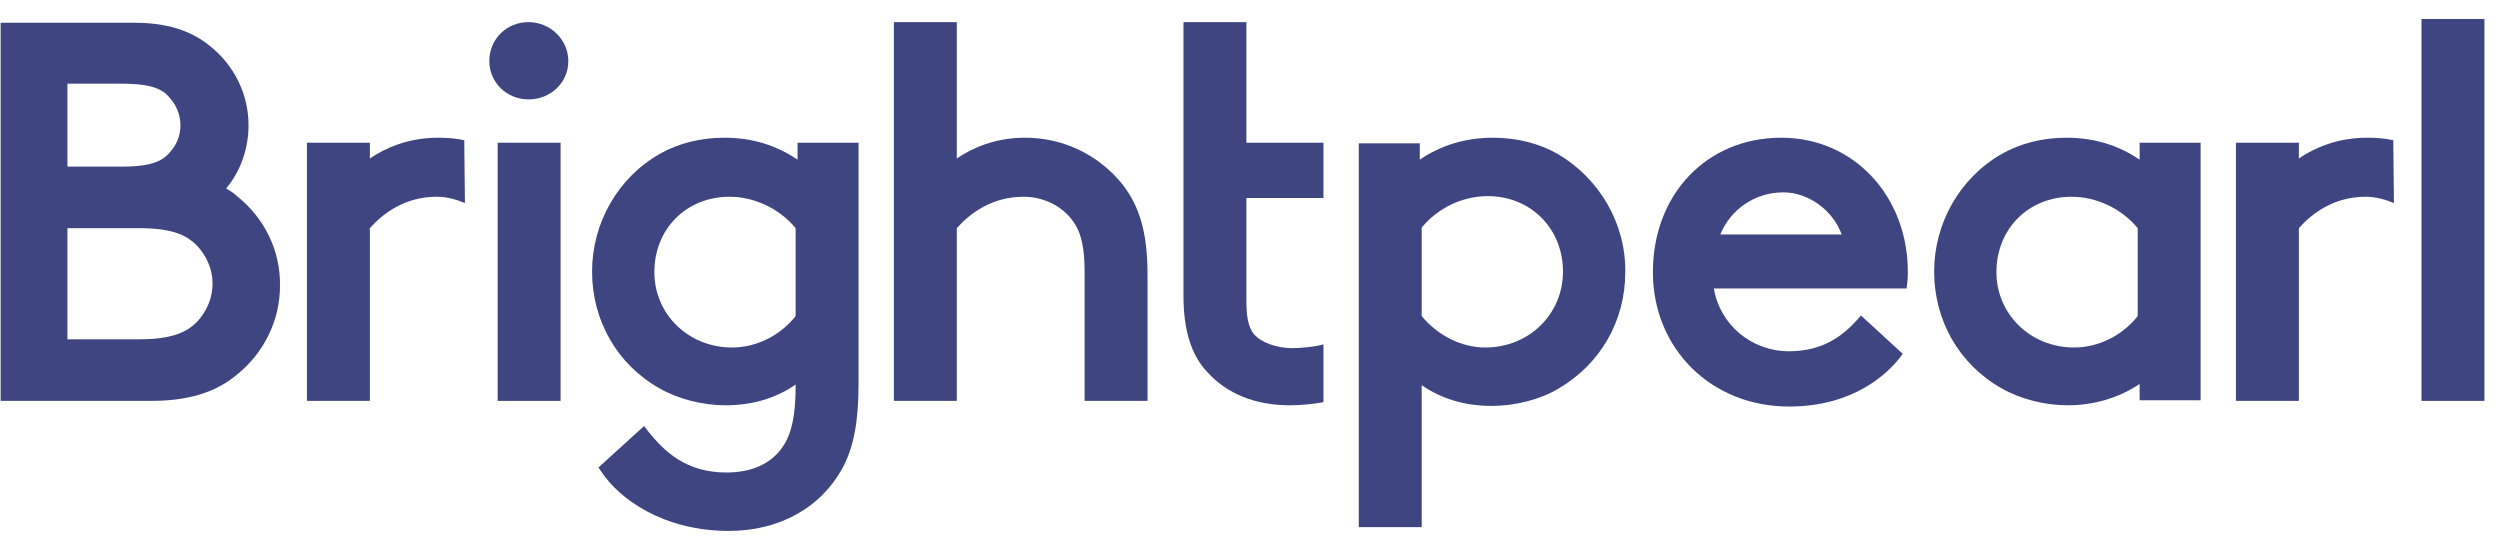
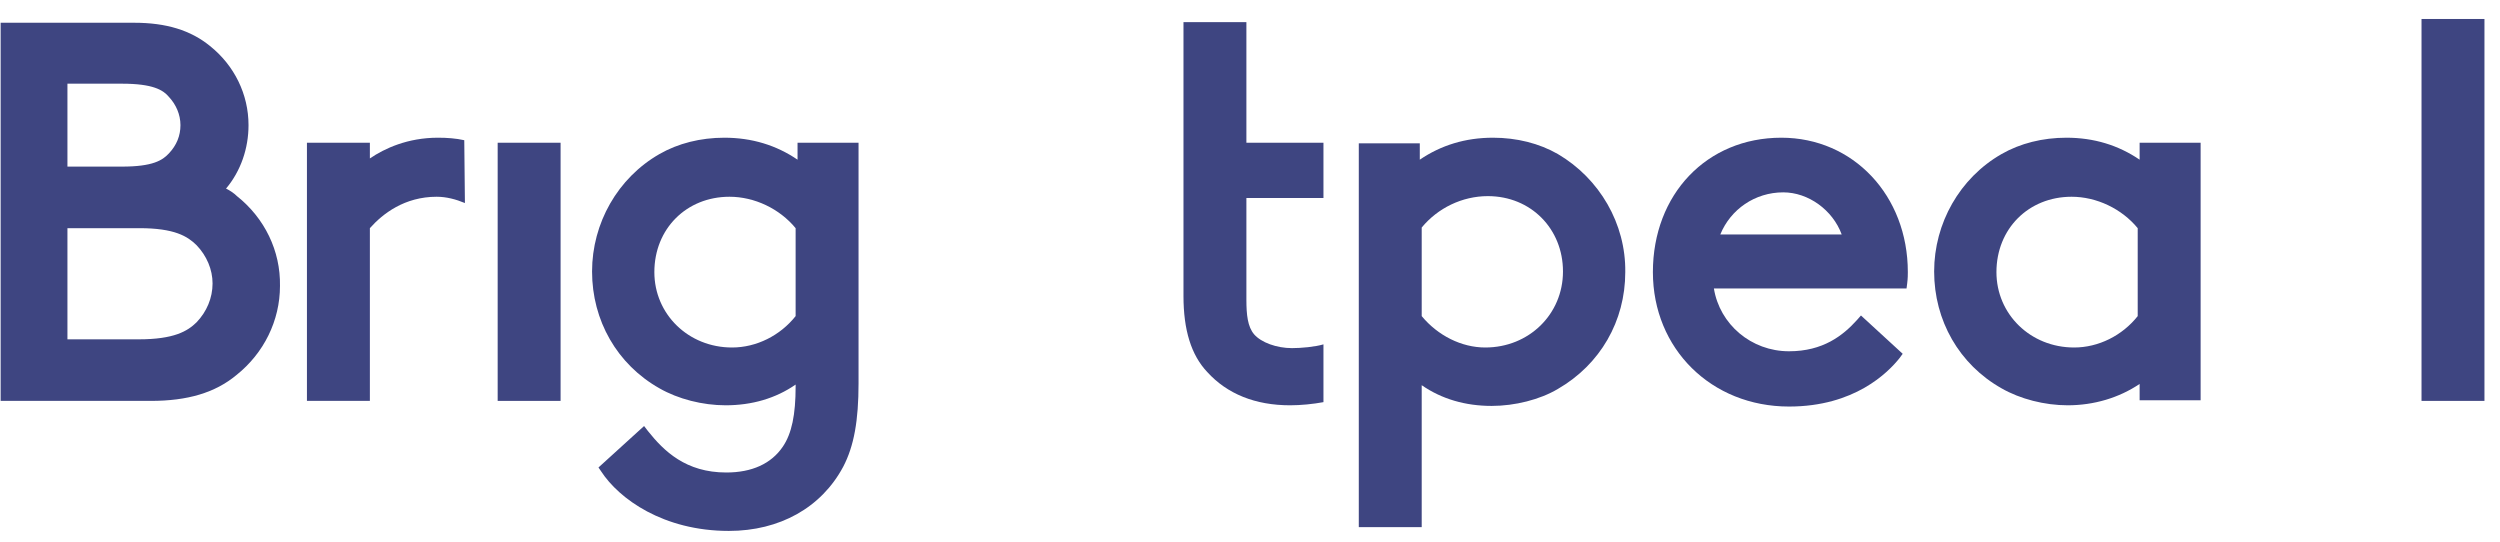
<svg xmlns="http://www.w3.org/2000/svg" width="120" height="26" viewBox="0 0 120 26" fill="none">
  <path d="M11.374 9.414C11.22 9.263 11.035 9.143 10.85 9.052C11.559 8.208 11.929 7.122 11.929 6.007C11.929 4.529 11.251 3.143 10.079 2.208C9.155 1.454 7.984 1.092 6.442 1.092H0.031V6.007V8.178V10.891V13.695V19.243H7.244C9.001 19.243 10.326 18.851 11.343 18.007C12.669 16.952 13.439 15.384 13.439 13.726C13.47 12.037 12.699 10.469 11.374 9.414ZM3.237 4.017H5.857C7.336 4.017 7.829 4.318 8.107 4.65C8.446 5.012 8.662 5.494 8.662 6.007C8.662 6.519 8.477 6.972 8.107 7.364C7.799 7.695 7.336 7.997 5.857 7.997H3.237V4.017ZM9.432 15.474C9.001 15.896 8.353 16.288 6.658 16.288H3.237V10.952H6.689C8.384 10.952 9.001 11.344 9.432 11.766C9.925 12.278 10.203 12.942 10.203 13.605C10.203 14.298 9.925 14.962 9.432 15.474Z" fill="#3E4581" />
  <path d="M26.908 6.851H23.888V19.243H26.908V6.851Z" fill="#3E4581" />
-   <path d="M25.367 1.062C24.32 1.062 23.487 1.876 23.487 2.931C23.487 3.956 24.32 4.771 25.367 4.771C26.446 4.771 27.279 3.956 27.279 2.931C27.279 1.906 26.416 1.062 25.367 1.062Z" fill="#3E4581" />
  <path d="M38.282 7.665C37.265 6.972 36.094 6.61 34.769 6.61C33.628 6.61 32.549 6.881 31.655 7.394C29.652 8.54 28.419 10.71 28.419 13.032C28.419 15.384 29.621 17.494 31.655 18.64C32.549 19.153 33.721 19.454 34.83 19.454C36.094 19.454 37.234 19.122 38.19 18.459V18.55C38.19 19.906 38.005 20.811 37.573 21.444C37.019 22.258 36.094 22.68 34.861 22.68C32.919 22.68 31.871 21.655 31.101 20.69L30.916 20.449L28.727 22.439L28.851 22.62C29.713 23.947 31.84 25.484 34.984 25.484C37.419 25.484 39.423 24.369 40.471 22.409C40.995 21.414 41.21 20.178 41.21 18.399V6.851H38.282V7.665ZM38.19 15.173C37.45 16.107 36.31 16.68 35.138 16.68C33.042 16.68 31.409 15.082 31.409 13.062C31.409 10.982 32.95 9.444 35.015 9.444C36.217 9.444 37.419 10.017 38.19 10.952V15.173Z" fill="#3E4581" />
-   <path d="M49.194 6.61C47.745 6.61 46.636 7.122 45.927 7.605V1.062H42.906V19.243H45.927V10.951C46.543 10.258 47.591 9.444 49.133 9.444C50.026 9.444 50.889 9.836 51.413 10.499C51.752 10.921 52.061 11.494 52.061 13.062V19.243H55.081V13.183C55.081 11.193 54.711 9.896 53.848 8.811C52.708 7.424 51.044 6.61 49.194 6.61Z" fill="#3E4581" />
  <path d="M74.777 7.394C73.883 6.881 72.804 6.61 71.664 6.61C70.338 6.61 69.167 6.972 68.15 7.665V6.881H65.222V25.303H68.242V18.489C69.198 19.153 70.338 19.484 71.602 19.484C72.712 19.484 73.914 19.183 74.777 18.67C76.811 17.494 78.013 15.414 78.013 13.062C78.044 10.741 76.78 8.57 74.777 7.394ZM71.294 16.68C70.153 16.68 69.013 16.107 68.242 15.173V10.921C69.013 9.987 70.184 9.414 71.417 9.414C73.482 9.414 75.023 10.982 75.023 13.032C75.023 15.082 73.39 16.68 71.294 16.68Z" fill="#3E4581" />
  <path d="M85.503 6.61C81.928 6.61 79.339 9.323 79.339 13.062C79.339 16.741 82.144 19.514 85.873 19.514C89.017 19.514 90.62 17.886 91.175 17.193L91.329 16.982L89.326 15.143L89.141 15.354C88.462 16.107 87.507 16.861 85.873 16.861C84.055 16.861 82.544 15.565 82.267 13.846H91.514L91.545 13.605C91.576 13.364 91.576 13.183 91.576 13.062C91.576 9.384 88.956 6.61 85.503 6.61ZM82.575 11.253C83.068 10.047 84.24 9.233 85.596 9.233C86.798 9.233 87.969 10.077 88.401 11.253H82.575Z" fill="#3E4581" />
  <path d="M102.702 7.665C101.685 6.972 100.514 6.61 99.188 6.61C98.048 6.61 96.969 6.881 96.075 7.394C94.072 8.54 92.839 10.71 92.839 13.032C92.839 15.384 94.041 17.494 96.075 18.64C96.969 19.153 98.14 19.454 99.25 19.454C100.514 19.454 101.716 19.092 102.702 18.429V19.213H105.63V6.851H102.702V7.665ZM102.61 15.173C101.87 16.107 100.73 16.68 99.558 16.68C97.462 16.68 95.829 15.082 95.829 13.062C95.829 10.982 97.37 9.444 99.435 9.444C100.637 9.444 101.839 10.017 102.61 10.952V15.173Z" fill="#3E4581" />
  <path d="M119.254 0.911H116.233V19.243H119.254V0.911Z" fill="#3E4581" />
  <path d="M63.526 16.529C63.125 16.65 62.447 16.71 62.016 16.71C61.276 16.71 60.536 16.439 60.197 16.047C59.889 15.685 59.827 15.112 59.827 14.389V9.504H63.526V6.851H59.827V1.062H56.807V14.208C56.807 15.836 57.176 17.042 57.947 17.856C58.903 18.911 60.259 19.454 61.923 19.454C62.447 19.454 63.033 19.394 63.526 19.303V16.529Z" fill="#3E4581" />
  <path d="M22.285 6.73C21.884 6.64 21.453 6.61 21.021 6.61C19.573 6.61 18.463 7.122 17.754 7.605V6.851H14.733V19.243H17.754V10.952C18.37 10.258 19.419 9.444 20.96 9.444C21.422 9.444 21.884 9.565 22.316 9.746L22.285 6.73Z" fill="#3E4581" />
-   <path d="M114.877 6.73C114.476 6.64 114.045 6.61 113.613 6.61C112.164 6.61 111.055 7.122 110.346 7.605V6.851H107.325V19.243H110.346V10.952C110.962 10.258 112.01 9.444 113.551 9.444C114.014 9.444 114.476 9.565 114.908 9.746L114.877 6.73Z" fill="#3E4581" />
</svg>